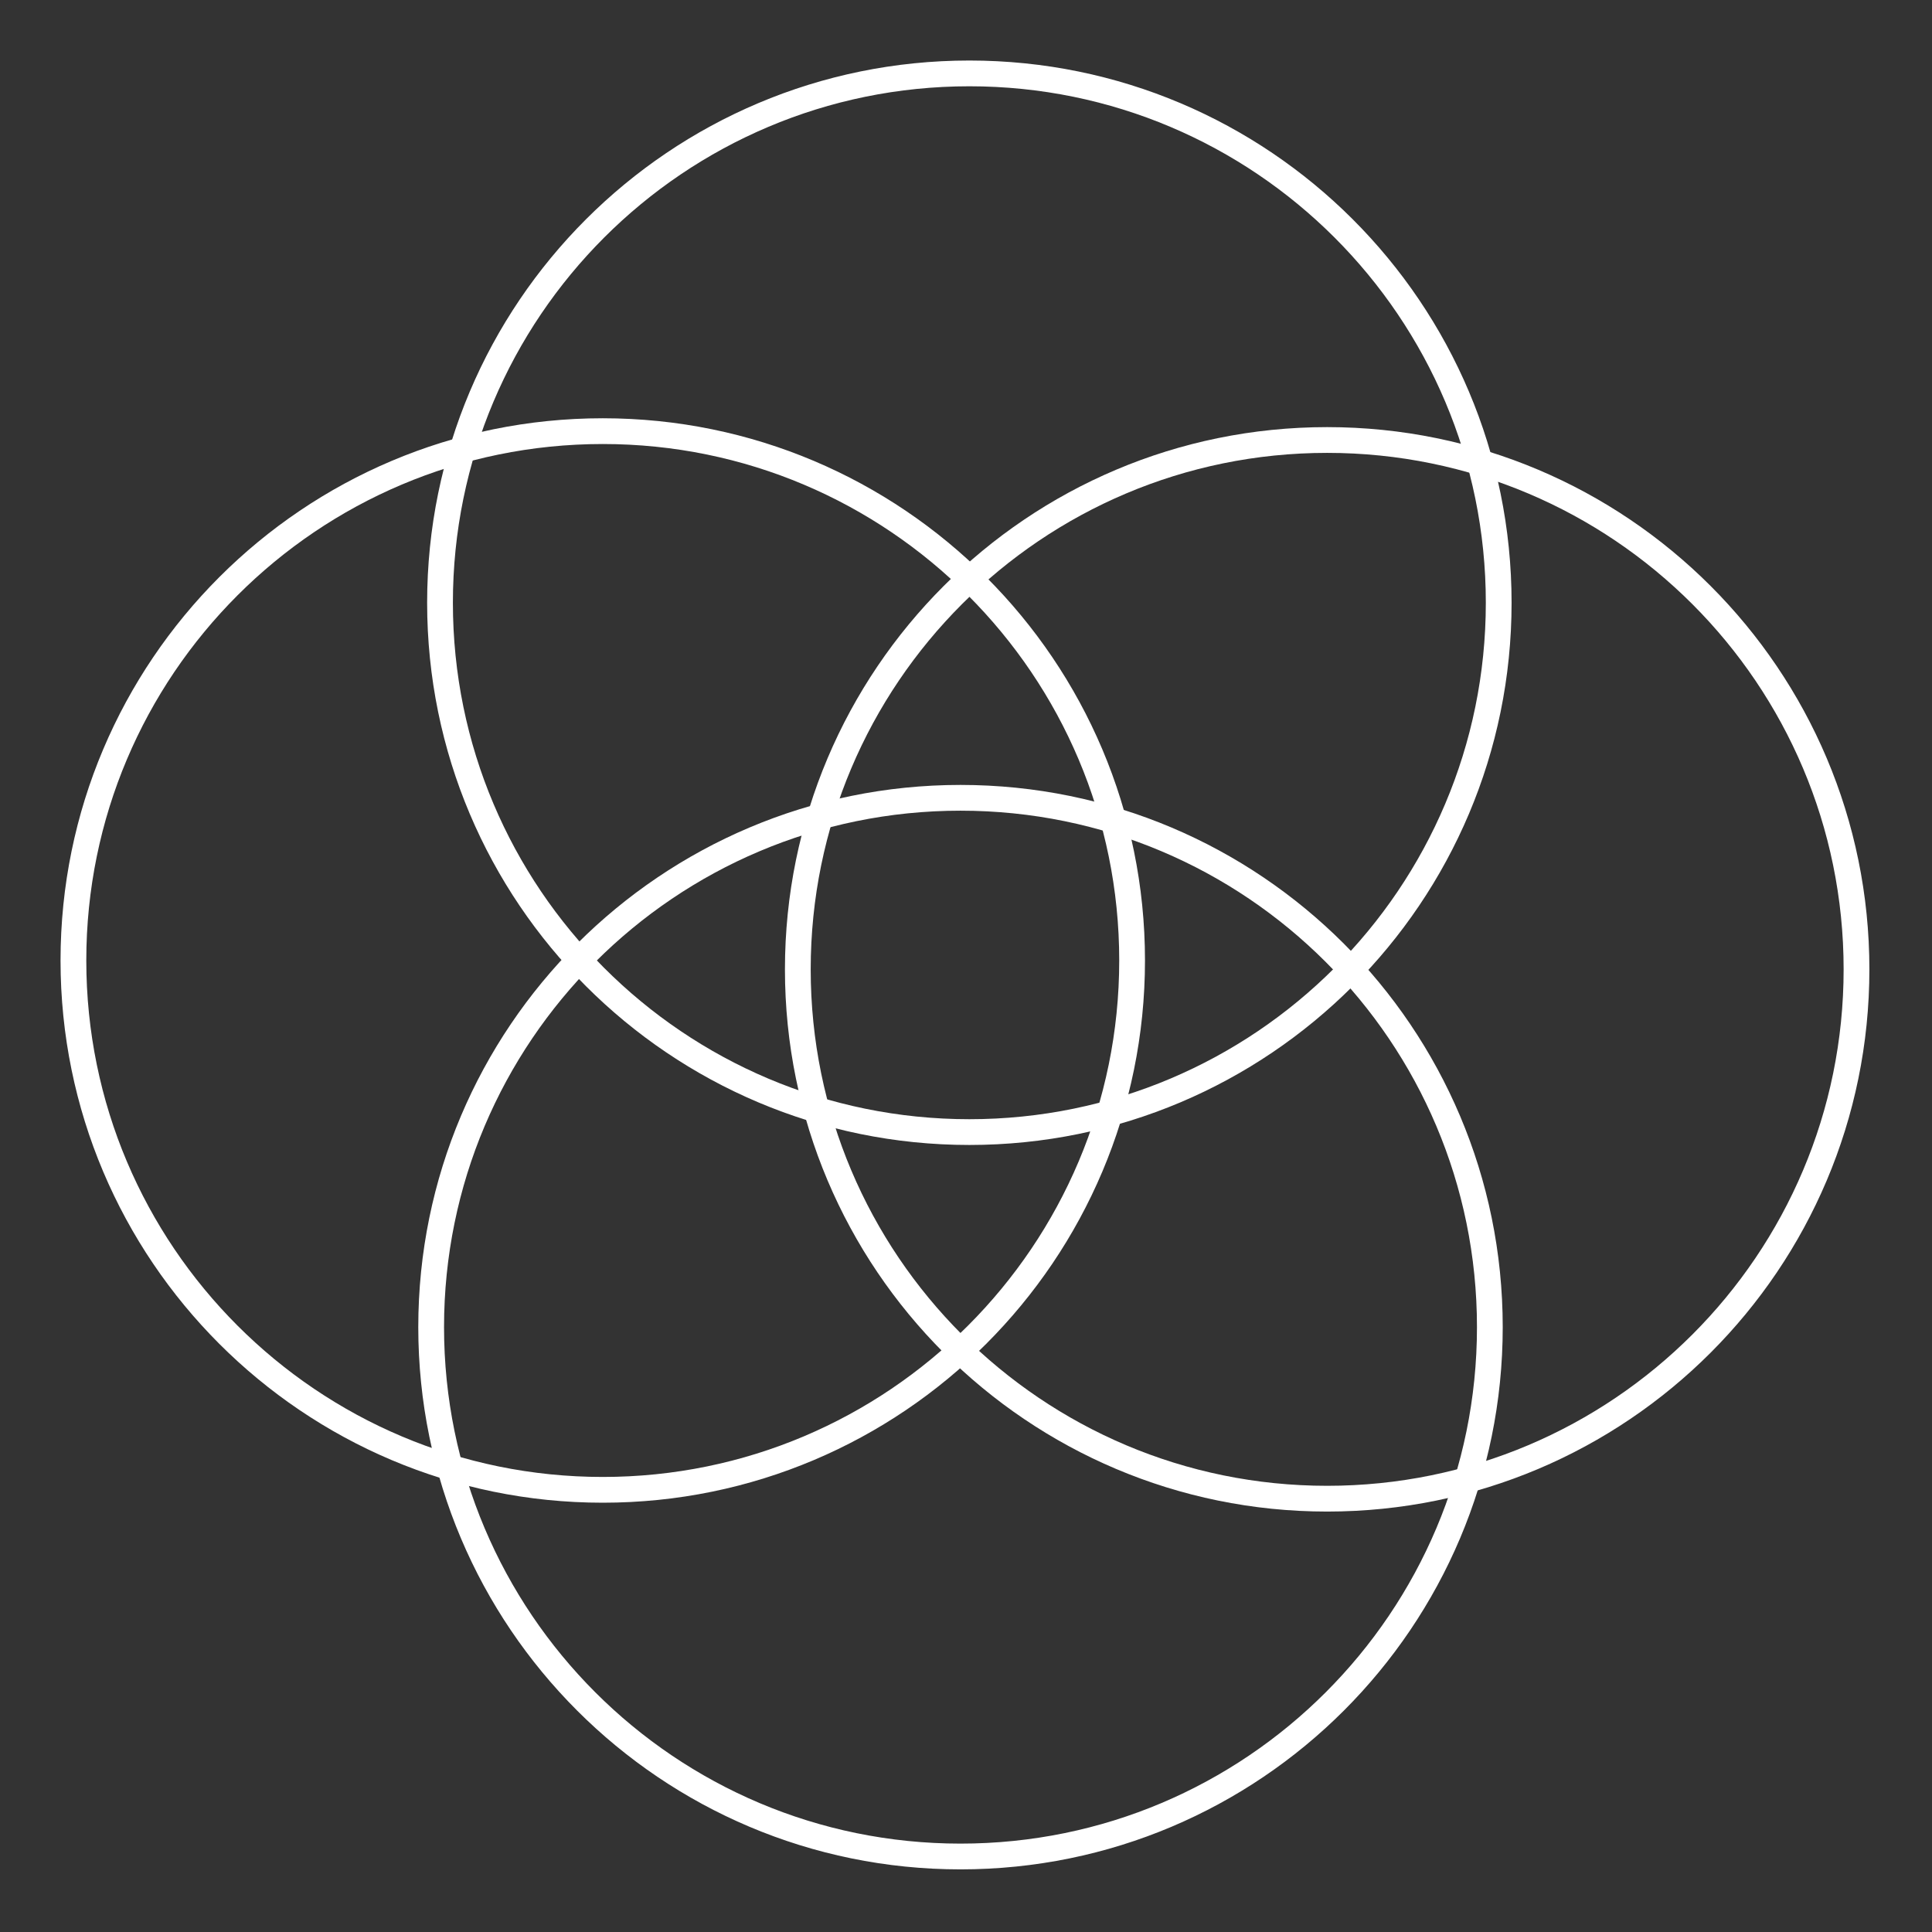
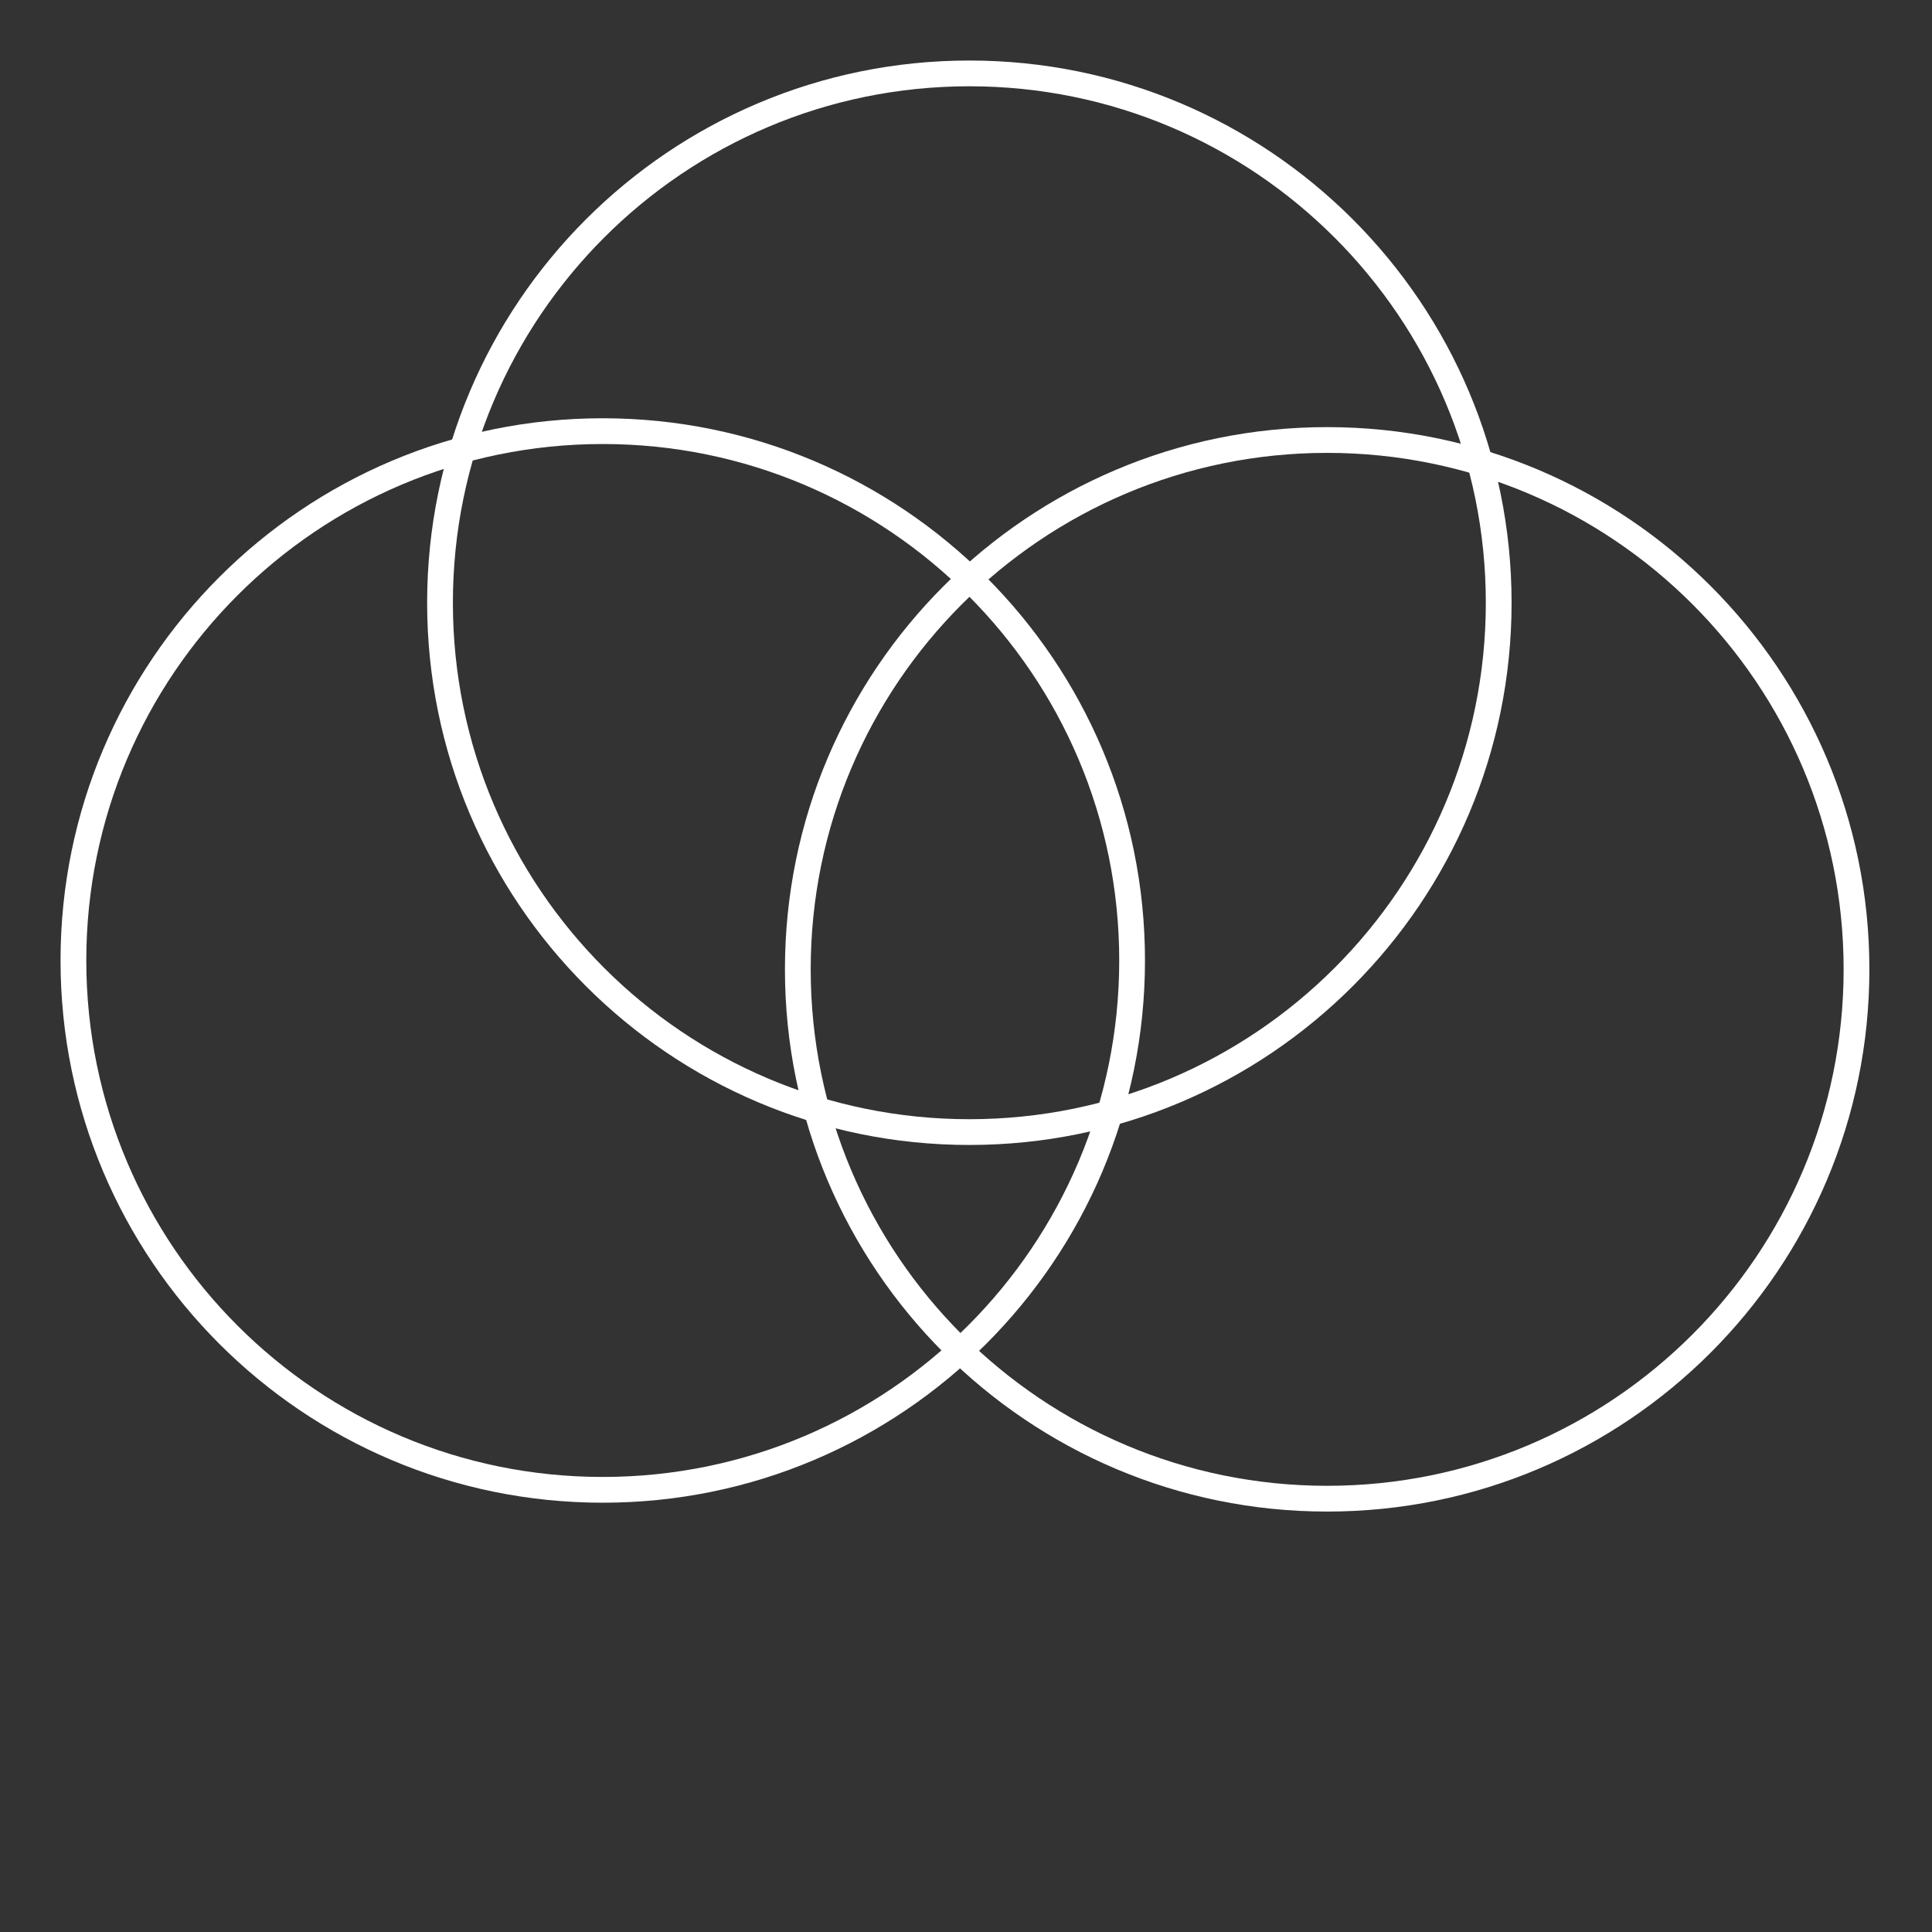
<svg xmlns="http://www.w3.org/2000/svg" width="120" height="120" viewBox="0 0 120 120" fill="none">
  <rect x="0" y="0" width="120" height="120" fill="#333333" stroke="none" />
-   <path d="M59.659 115.31C77.817 115.31 92.537 100.589 92.537 82.431C92.537 64.273 77.817 49.553 59.659 49.553C41.501 49.553 26.78 64.273 26.78 82.431C26.78 100.589 41.501 115.31 59.659 115.31Z" stroke="white" stroke-width="1.6" stroke-linejoin="round" />
  <path d="M37.439 92.536C55.597 92.536 70.317 77.816 70.317 59.657C70.317 41.499 55.597 26.779 37.439 26.779C19.28 26.779 4.56 41.499 4.56 59.657C4.56 77.816 19.28 92.536 37.439 92.536Z" stroke="white" stroke-width="1.6" stroke-linejoin="round" />
  <path d="M60.209 70.316C78.367 70.316 93.087 55.595 93.087 37.437C93.087 19.279 78.367 4.559 60.209 4.559C42.05 4.559 27.33 19.279 27.33 37.437C27.33 55.595 42.05 70.316 60.209 70.316Z" stroke="white" stroke-width="1.6" stroke-linejoin="round" />
  <path d="M82.433 93.086C100.591 93.086 115.311 78.365 115.311 60.207C115.311 42.049 100.591 27.329 82.433 27.329C64.274 27.329 49.554 42.049 49.554 60.207C49.554 78.365 64.274 93.086 82.433 93.086Z" stroke="white" stroke-width="1.6" stroke-linejoin="round" />
</svg>